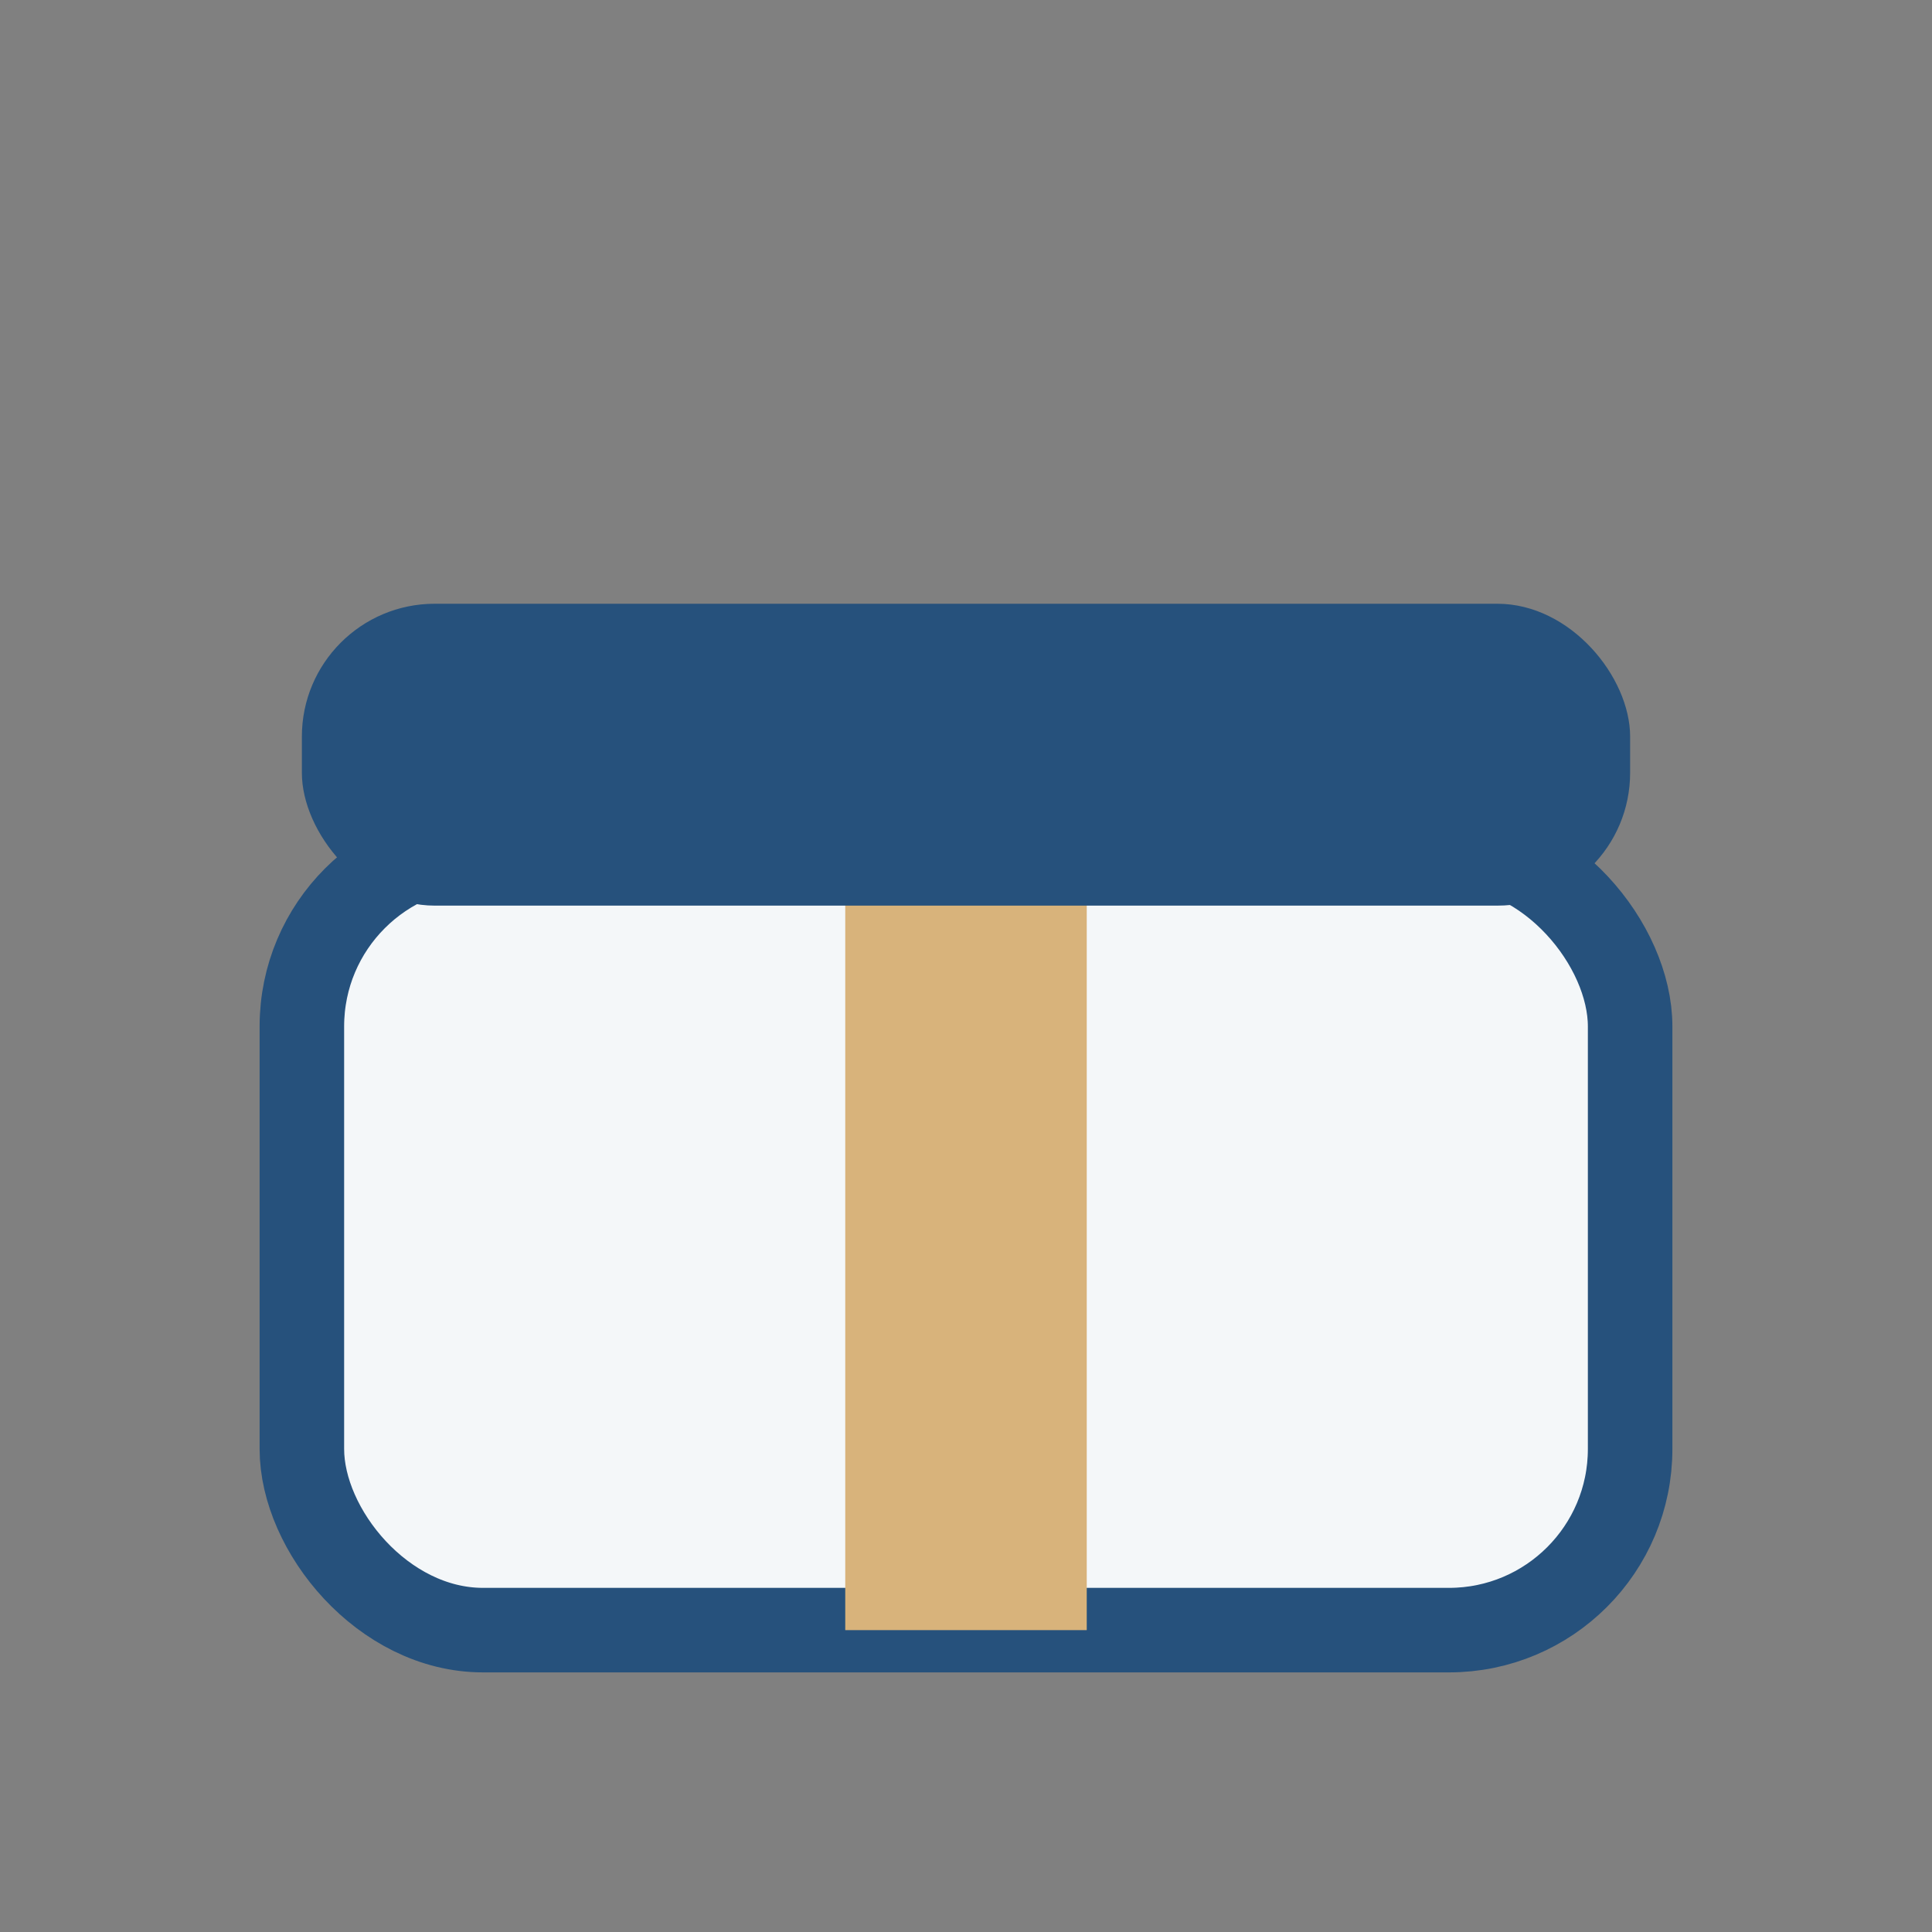
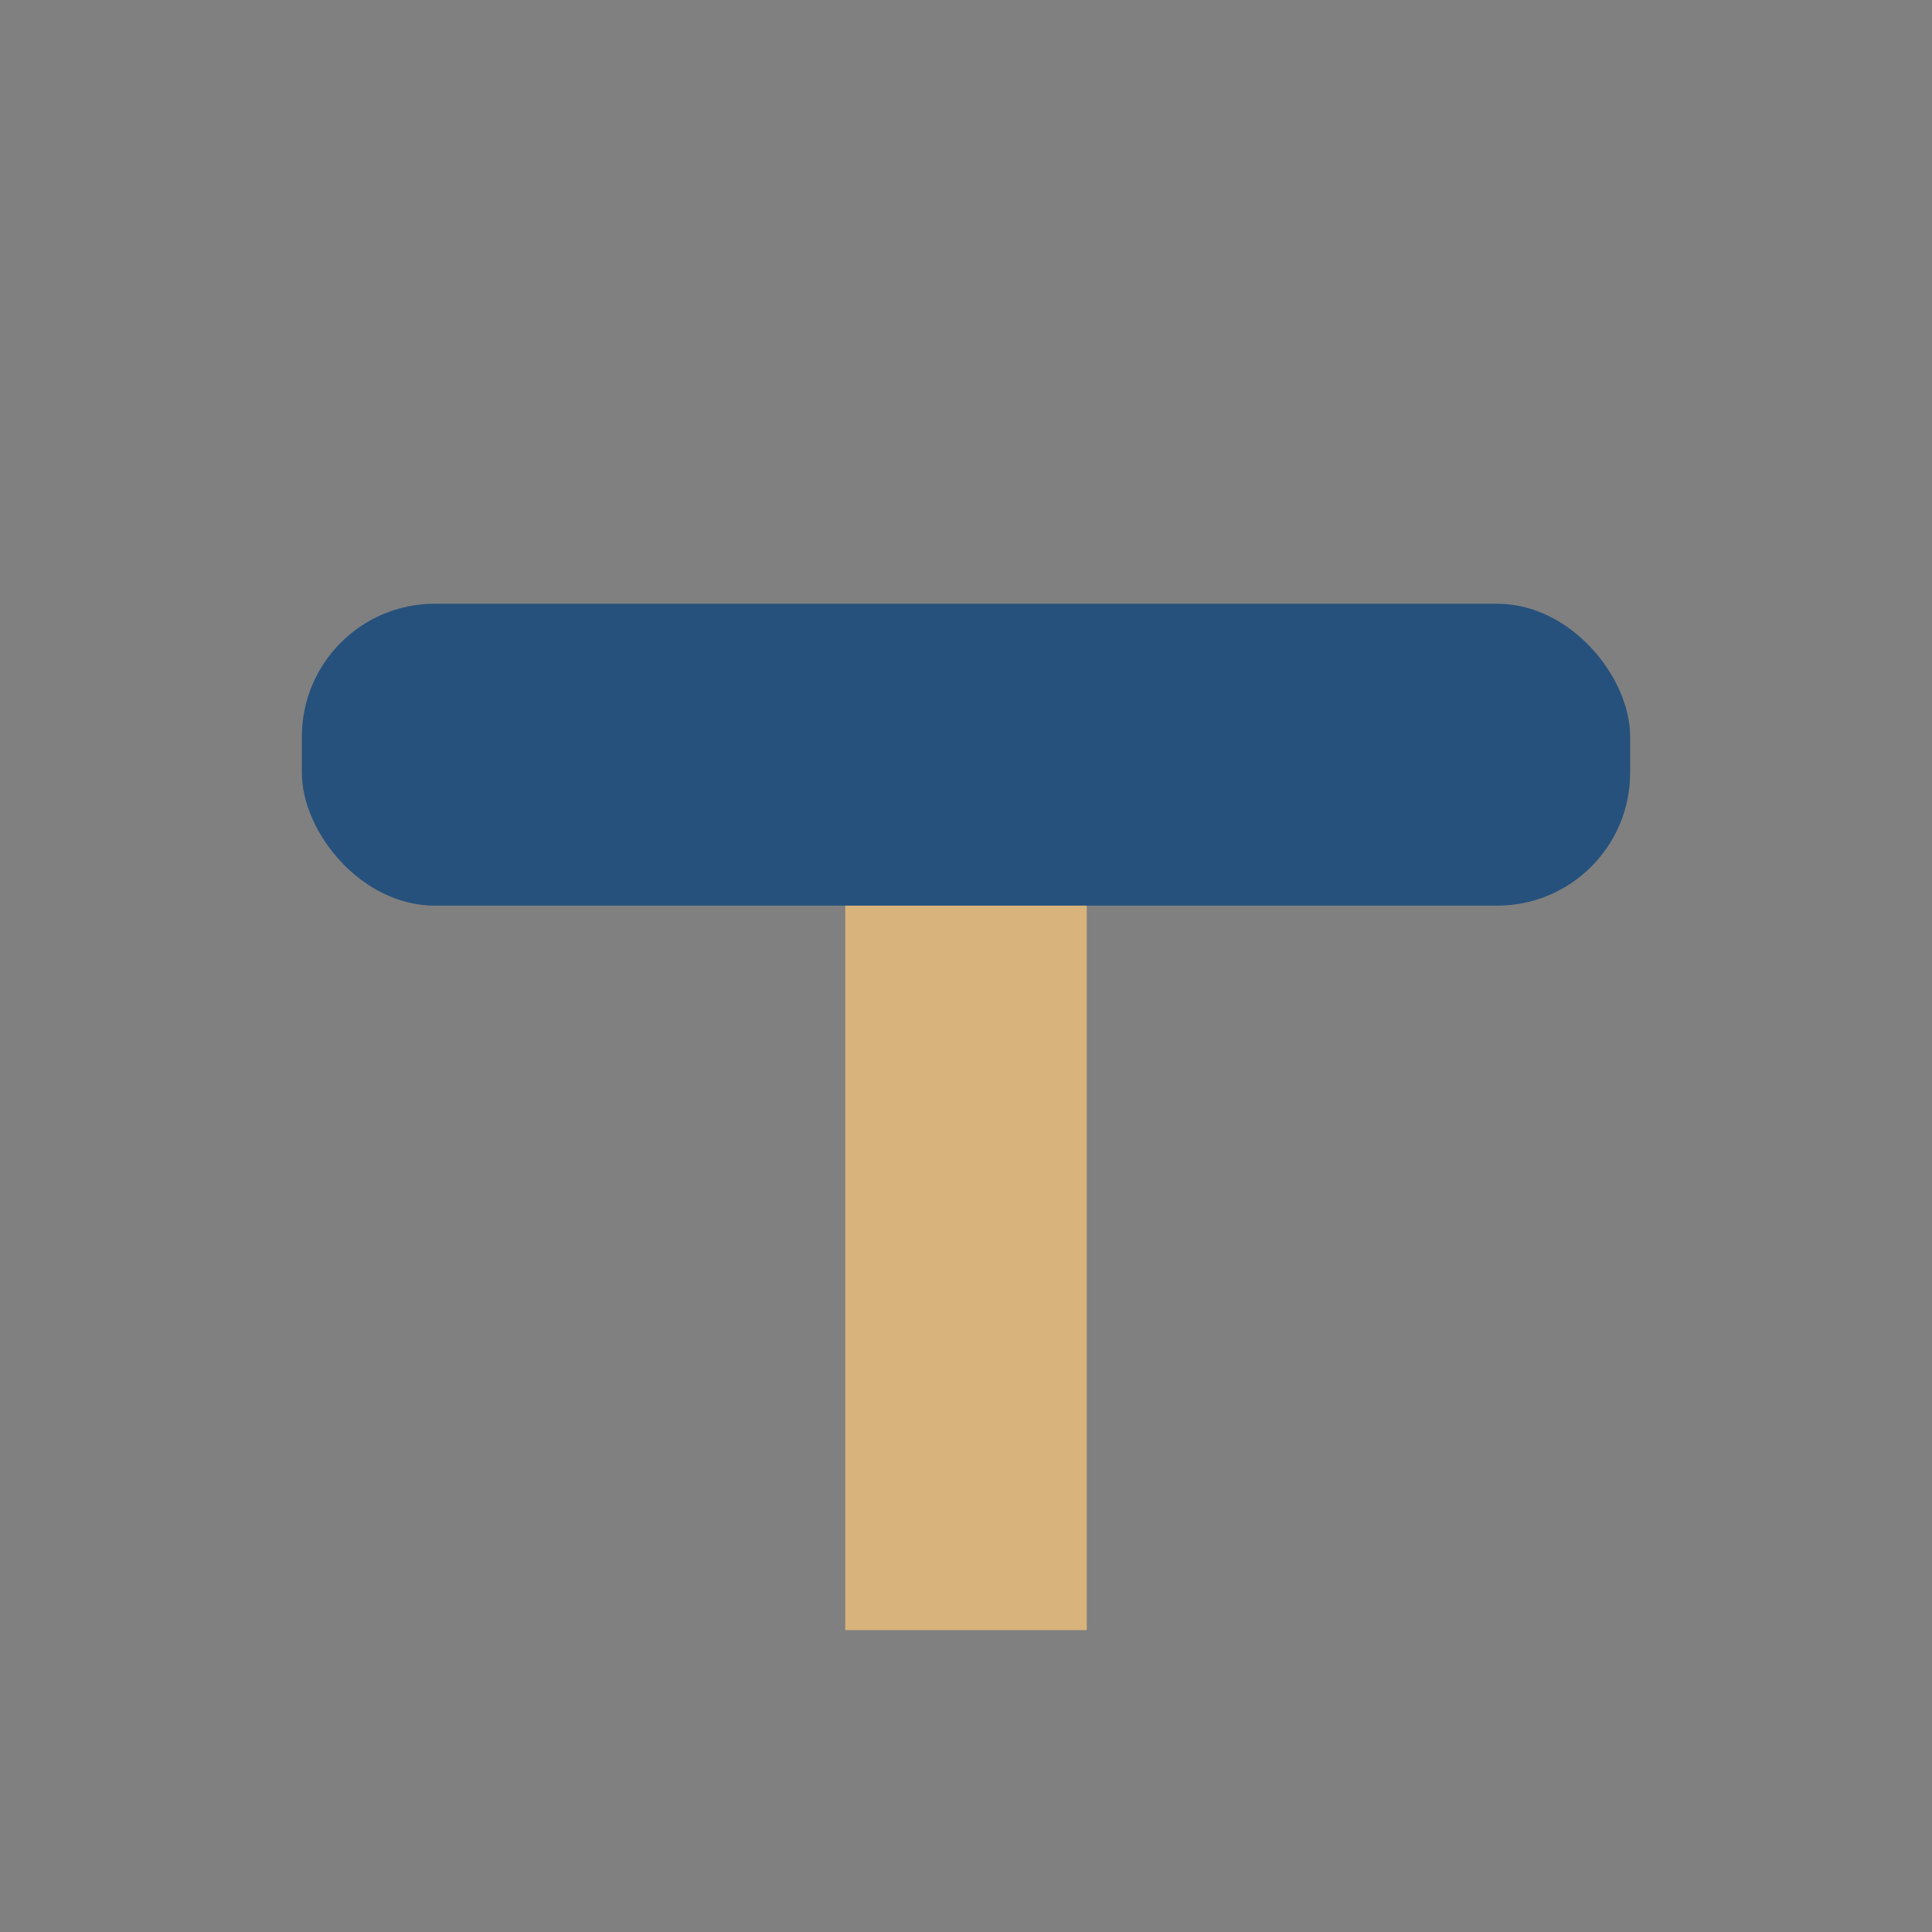
<svg xmlns="http://www.w3.org/2000/svg" width="32" height="32" viewBox="0 0 32 32">
  <rect x="0" y="0" width="32" height="32" fill="#808080" stroke="none" />
-   <rect x="5" y="14" width="22" height="13" rx="3" fill="#F4F7F9" stroke="#26517C" stroke-width="1.4" />
  <rect x="14" y="14" width="4" height="13" fill="#D8B37B" />
  <rect x="5" y="10" width="22" height="5" rx="2.2" fill="#26517C" />
</svg>